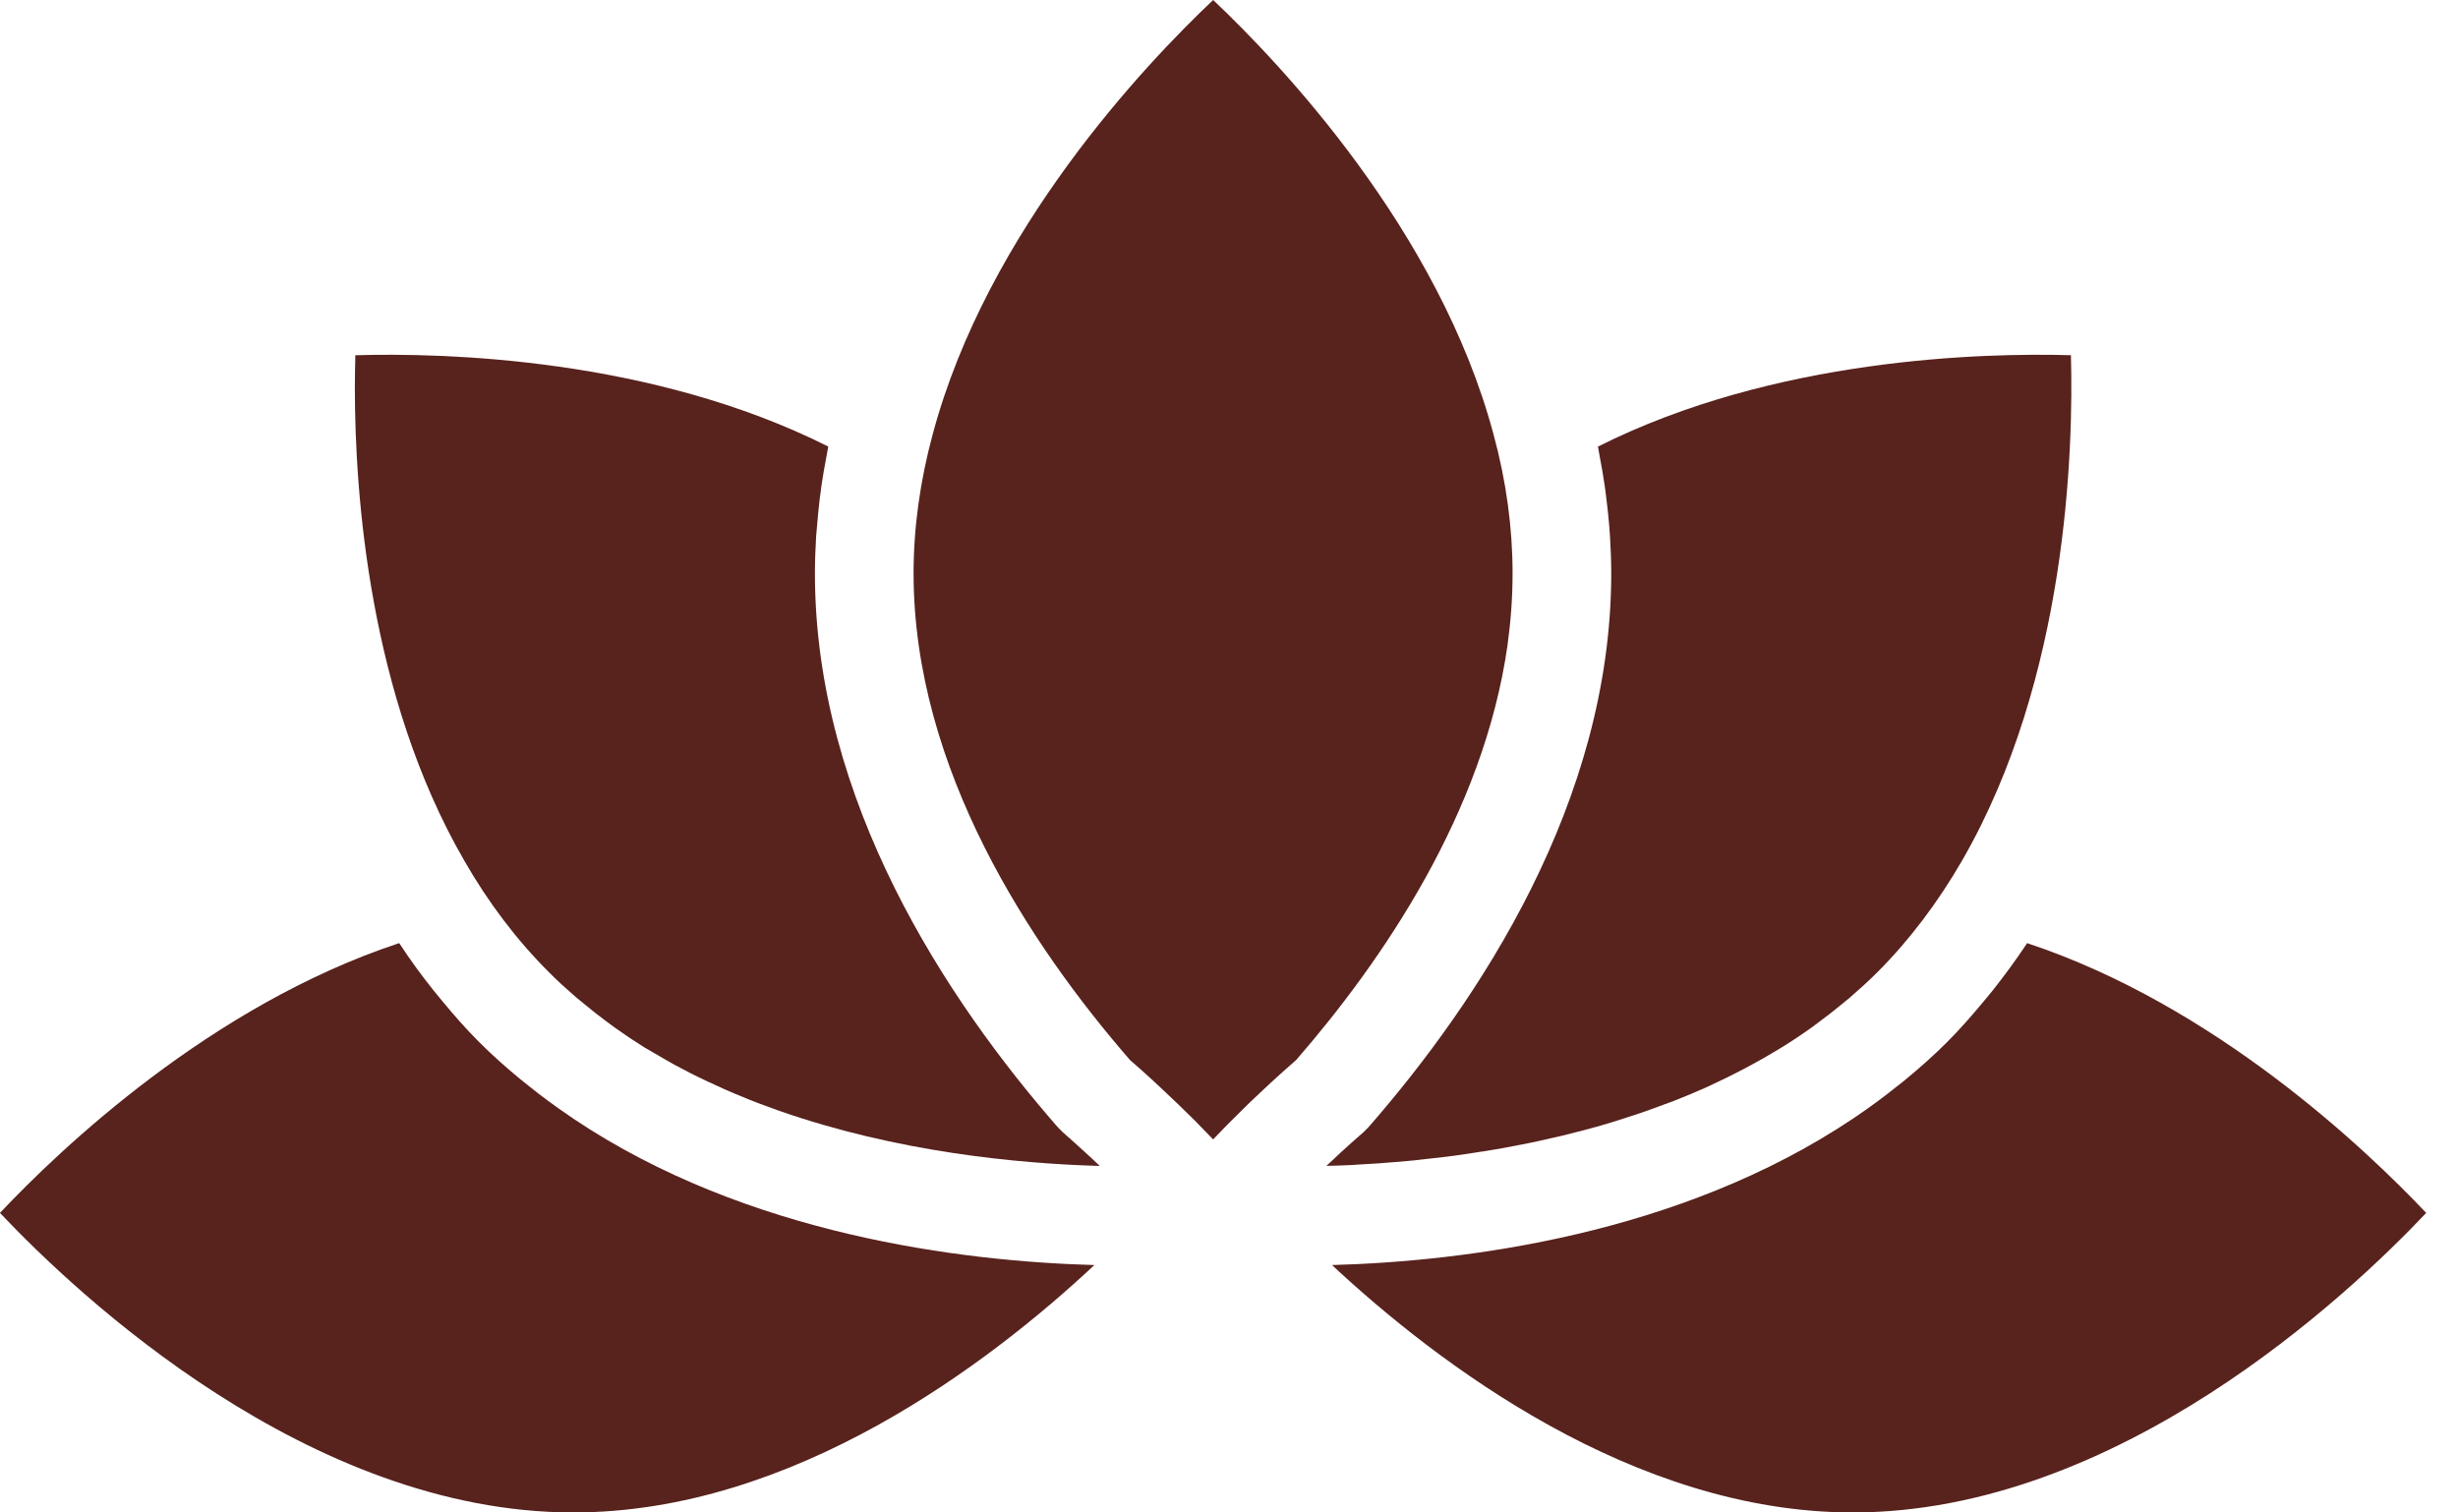
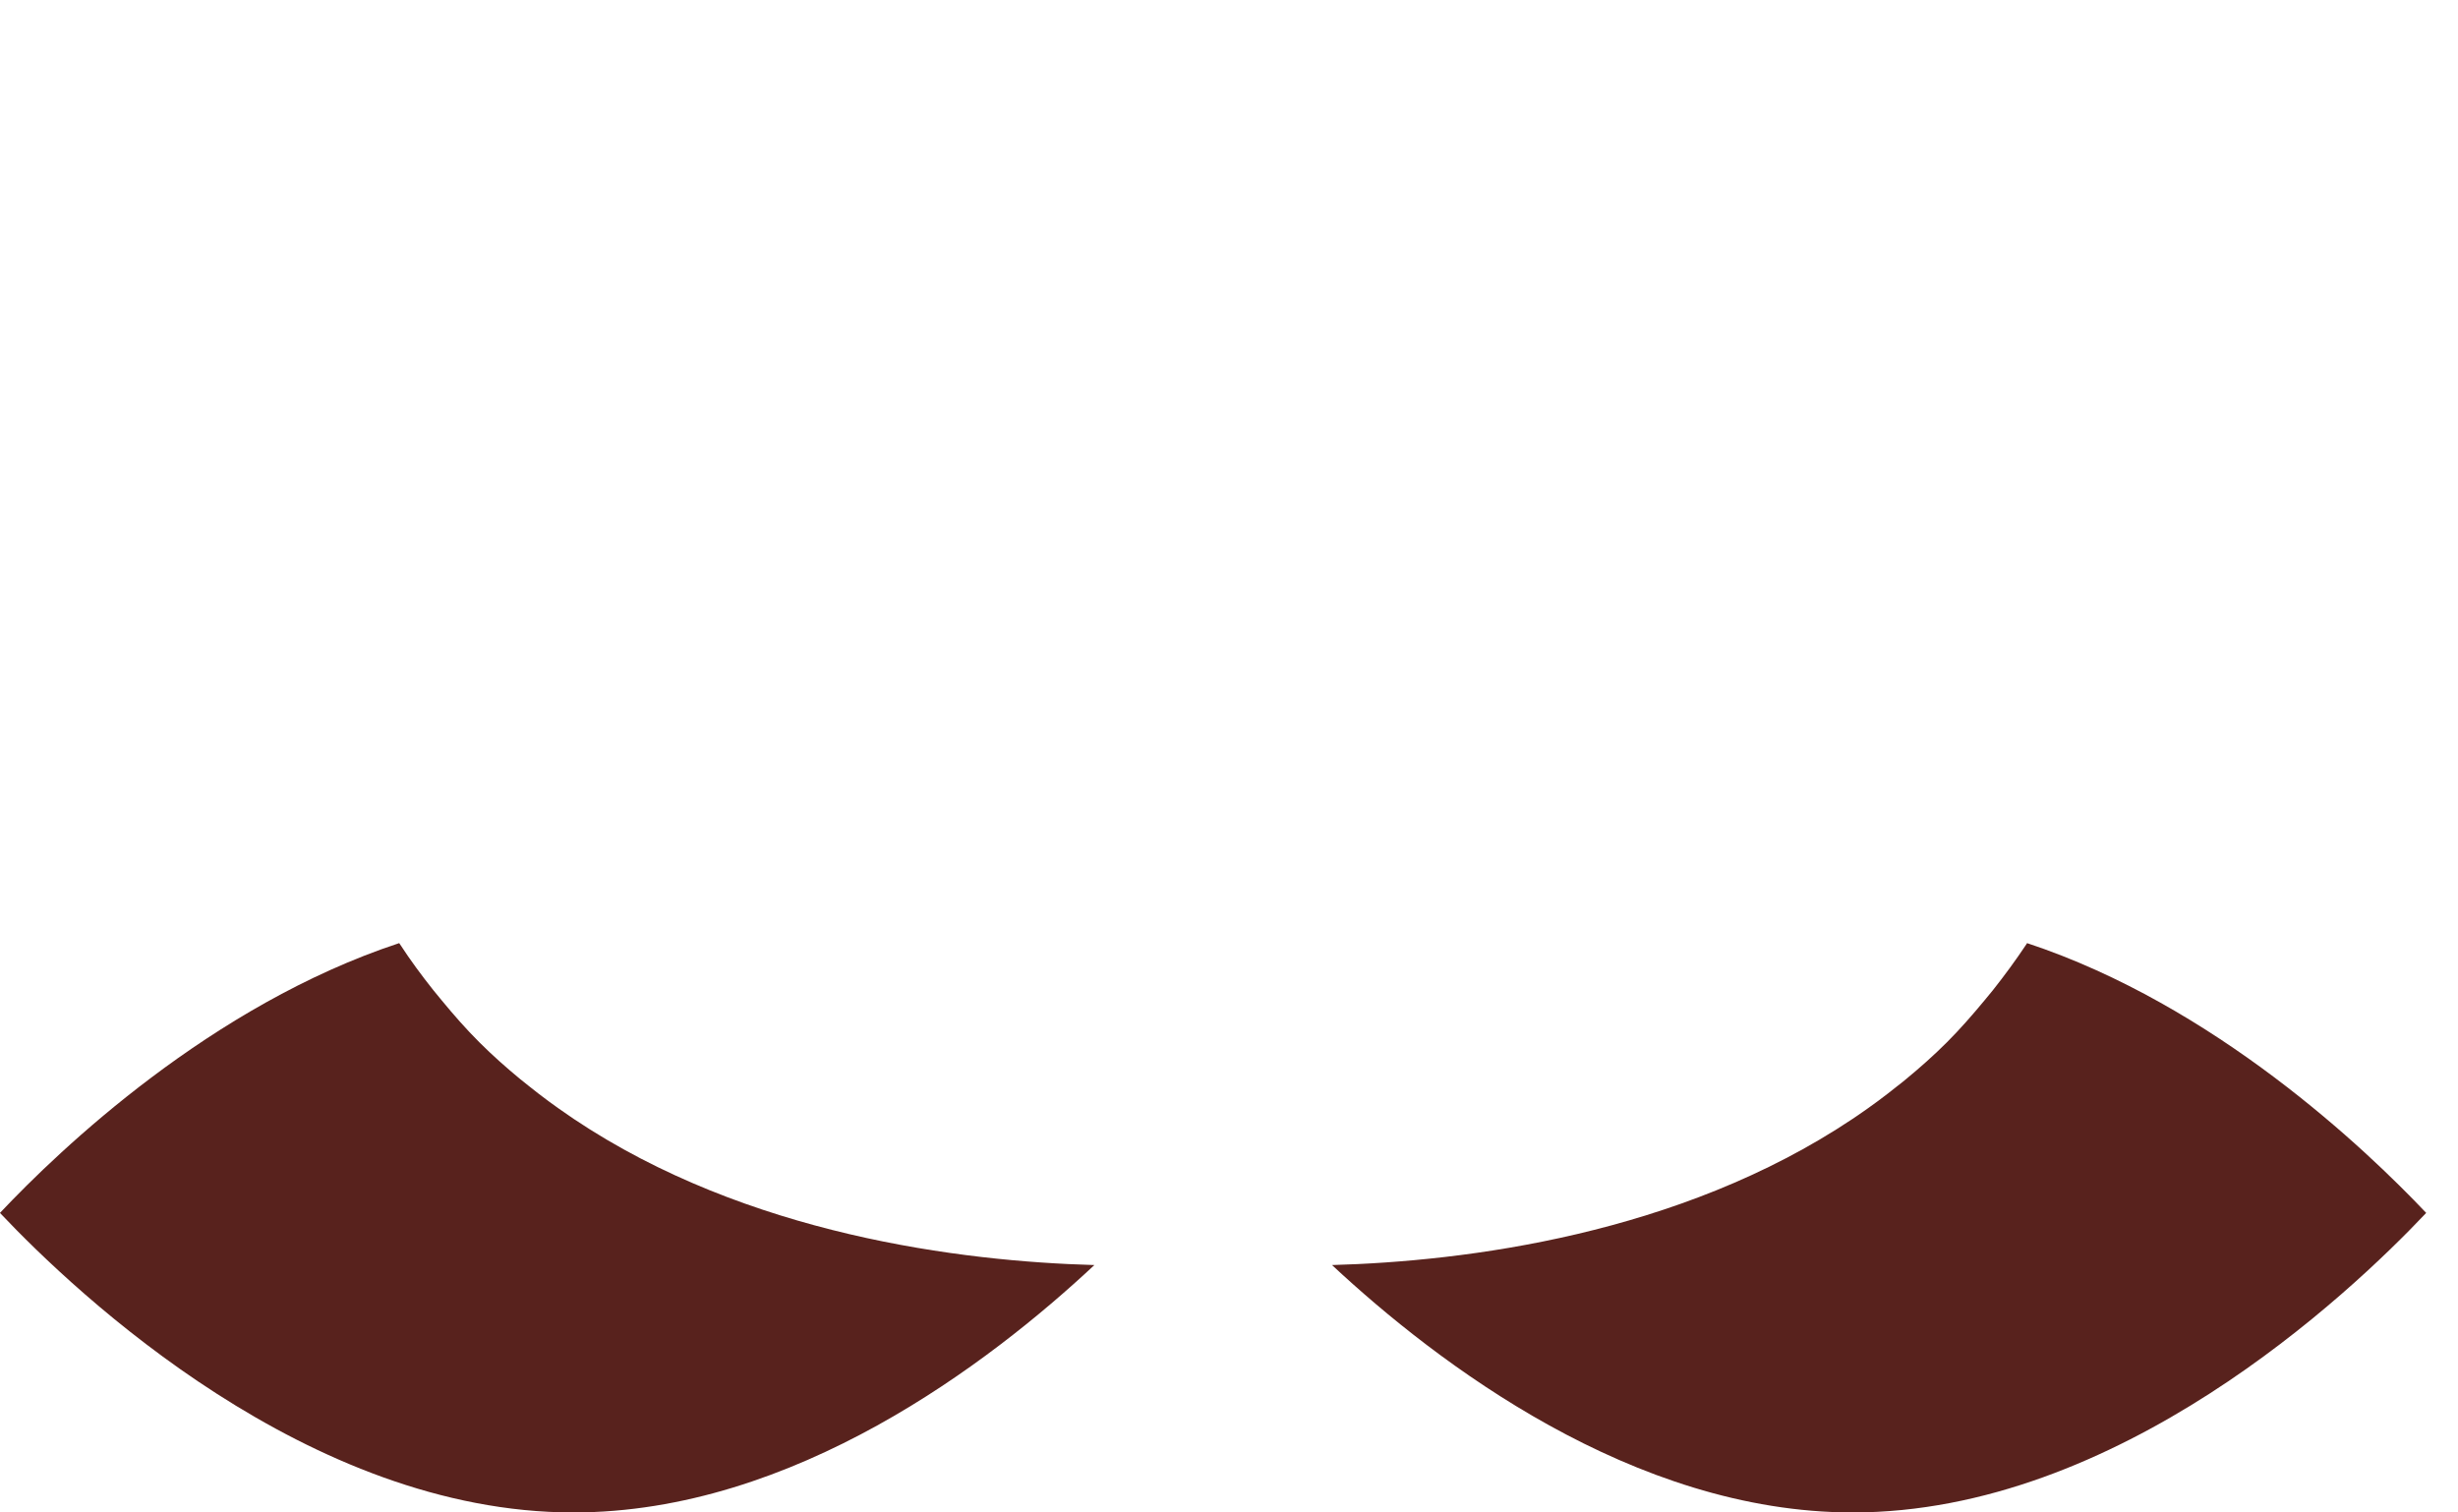
<svg xmlns="http://www.w3.org/2000/svg" width="65" height="40" viewBox="0 0 65 40" fill="none">
-   <path d="M35.926 30.799C36.104 30.789 36.282 30.779 36.467 30.767C36.535 30.76 36.603 30.757 36.671 30.75C36.913 30.734 37.163 30.712 37.422 30.686C37.47 30.682 37.519 30.676 37.567 30.669C37.784 30.647 38.001 30.621 38.221 30.595C38.306 30.585 38.386 30.572 38.471 30.563C38.691 30.534 38.917 30.498 39.144 30.462C39.202 30.456 39.257 30.446 39.316 30.436C39.594 30.391 39.876 30.343 40.16 30.284C40.235 30.271 40.306 30.255 40.381 30.242C40.604 30.197 40.831 30.145 41.057 30.093C41.141 30.074 41.225 30.054 41.313 30.035C41.601 29.964 41.892 29.889 42.187 29.808C42.19 29.808 42.197 29.805 42.203 29.805C42.498 29.721 42.792 29.63 43.087 29.533C43.171 29.507 43.255 29.478 43.343 29.449C43.569 29.371 43.799 29.29 44.026 29.203C44.103 29.174 44.181 29.148 44.256 29.119C44.55 29.002 44.842 28.882 45.13 28.753C45.181 28.727 45.236 28.701 45.288 28.678C45.528 28.568 45.764 28.452 46.001 28.329C46.085 28.287 46.169 28.241 46.253 28.196C46.486 28.073 46.716 27.94 46.943 27.804C46.994 27.772 47.049 27.743 47.101 27.71C47.373 27.542 47.642 27.364 47.904 27.176C47.969 27.131 48.034 27.079 48.098 27.031C48.302 26.882 48.503 26.726 48.697 26.564C48.768 26.506 48.843 26.448 48.914 26.387C49.163 26.17 49.409 25.95 49.642 25.716C50.487 24.871 51.242 23.874 51.889 22.754C54.676 17.924 54.832 11.857 54.764 9.394C52.446 9.329 46.926 9.462 42.255 11.812C42.258 11.828 42.261 11.841 42.265 11.857C42.278 11.925 42.287 11.99 42.3 12.055C42.352 12.32 42.397 12.586 42.436 12.851C42.453 12.961 42.465 13.068 42.478 13.178C42.508 13.411 42.533 13.648 42.553 13.881C42.559 13.981 42.569 14.085 42.575 14.185C42.595 14.512 42.608 14.839 42.608 15.163C42.608 21.194 39.115 26.458 36.185 29.815L36.059 29.941C35.845 30.126 35.648 30.304 35.457 30.478C35.398 30.534 35.343 30.585 35.288 30.637C35.214 30.705 35.146 30.77 35.075 30.834H35.081C35.288 30.831 35.505 30.822 35.725 30.812C35.793 30.809 35.858 30.802 35.926 30.799Z" fill="#58221D" />
  <path d="M53.605 24.943C53.605 24.943 53.592 24.963 53.586 24.973C53.304 25.397 53.009 25.798 52.702 26.186C52.627 26.28 52.553 26.371 52.475 26.462C52.158 26.844 51.834 27.216 51.488 27.562C51.138 27.912 50.773 28.236 50.4 28.543C50.329 28.605 50.251 28.663 50.177 28.721C49.834 28.997 49.484 29.255 49.128 29.498C49.079 29.531 49.034 29.563 48.989 29.592C44.405 32.658 38.733 33.36 35.224 33.457C38.001 36.047 43.188 40 48.995 40C55.998 40 62.093 34.264 64.159 32.078C62.563 30.392 58.568 26.585 53.605 24.943Z" fill="#58221D" />
-   <path d="M39.999 15.164C39.999 13.959 39.831 12.719 39.494 11.483C38.05 6.093 33.871 1.693 32.081 0C30.29 1.693 26.111 6.093 24.667 11.476C24.331 12.716 24.159 13.956 24.159 15.164C24.159 20.346 27.257 25.011 29.882 28.035C30.109 28.229 30.323 28.423 30.523 28.608C30.595 28.676 30.659 28.737 30.731 28.802C30.857 28.919 30.983 29.038 31.1 29.152C31.174 29.22 31.239 29.288 31.31 29.356C31.41 29.453 31.514 29.553 31.608 29.647C31.673 29.715 31.734 29.777 31.796 29.841C31.88 29.929 31.967 30.016 32.042 30.094C32.055 30.107 32.068 30.12 32.081 30.133C32.09 30.123 32.103 30.11 32.113 30.1C32.191 30.016 32.278 29.929 32.365 29.838C32.427 29.777 32.482 29.718 32.547 29.654C32.644 29.556 32.747 29.456 32.851 29.352C32.919 29.288 32.984 29.223 33.055 29.152C33.178 29.035 33.311 28.912 33.44 28.789C33.505 28.731 33.563 28.673 33.631 28.611C33.835 28.423 34.049 28.232 34.275 28.035C36.574 25.39 39.232 21.486 39.863 17.08C39.95 16.449 39.999 15.811 39.999 15.164Z" fill="#58221D" />
-   <path d="M28.701 30.48C28.51 30.305 28.313 30.127 28.102 29.942L27.976 29.816C25.043 26.459 21.55 21.195 21.55 15.164C21.55 14.837 21.563 14.51 21.582 14.183C21.589 14.083 21.598 13.986 21.608 13.885C21.628 13.649 21.65 13.409 21.679 13.173C21.696 13.066 21.709 12.959 21.721 12.856C21.76 12.584 21.809 12.312 21.861 12.04C21.874 11.978 21.883 11.92 21.893 11.859C21.896 11.842 21.899 11.826 21.903 11.81C17.222 9.457 11.712 9.327 9.397 9.395C9.391 9.644 9.384 9.936 9.384 10.256C9.384 13.079 9.766 18.414 12.272 22.752C12.913 23.872 13.667 24.866 14.518 25.714C14.752 25.951 14.998 26.171 15.244 26.384C15.321 26.449 15.396 26.511 15.473 26.572C15.658 26.727 15.849 26.873 16.04 27.016C16.118 27.074 16.195 27.132 16.276 27.19C16.526 27.368 16.778 27.537 17.037 27.699C17.134 27.757 17.235 27.812 17.332 27.87C17.503 27.971 17.675 28.071 17.846 28.165C17.979 28.236 18.112 28.307 18.245 28.375C18.384 28.446 18.526 28.514 18.669 28.582C18.992 28.735 19.323 28.884 19.653 29.016C19.701 29.036 19.75 29.058 19.802 29.078C20.003 29.159 20.203 29.233 20.404 29.304C20.469 29.33 20.533 29.353 20.598 29.375C23.696 30.46 26.878 30.774 29.083 30.836C29.015 30.771 28.947 30.709 28.876 30.641C28.818 30.59 28.763 30.535 28.701 30.48Z" fill="#58221D" />
  <path d="M15.036 29.498C14.677 29.255 14.327 28.997 13.984 28.721C13.91 28.663 13.835 28.605 13.761 28.543C13.389 28.236 13.023 27.912 12.673 27.562C12.323 27.213 12 26.844 11.682 26.458C11.605 26.368 11.53 26.277 11.456 26.183C11.148 25.795 10.85 25.393 10.575 24.969C10.569 24.96 10.562 24.953 10.556 24.943C5.58 26.585 1.589 30.392 -0.001 32.078C2.061 34.26 8.16 40 15.162 40C20.99 40 26.169 36.047 28.94 33.457C25.431 33.36 19.756 32.661 15.172 29.592C15.127 29.563 15.082 29.531 15.036 29.498Z" fill="#58221D" />
</svg>